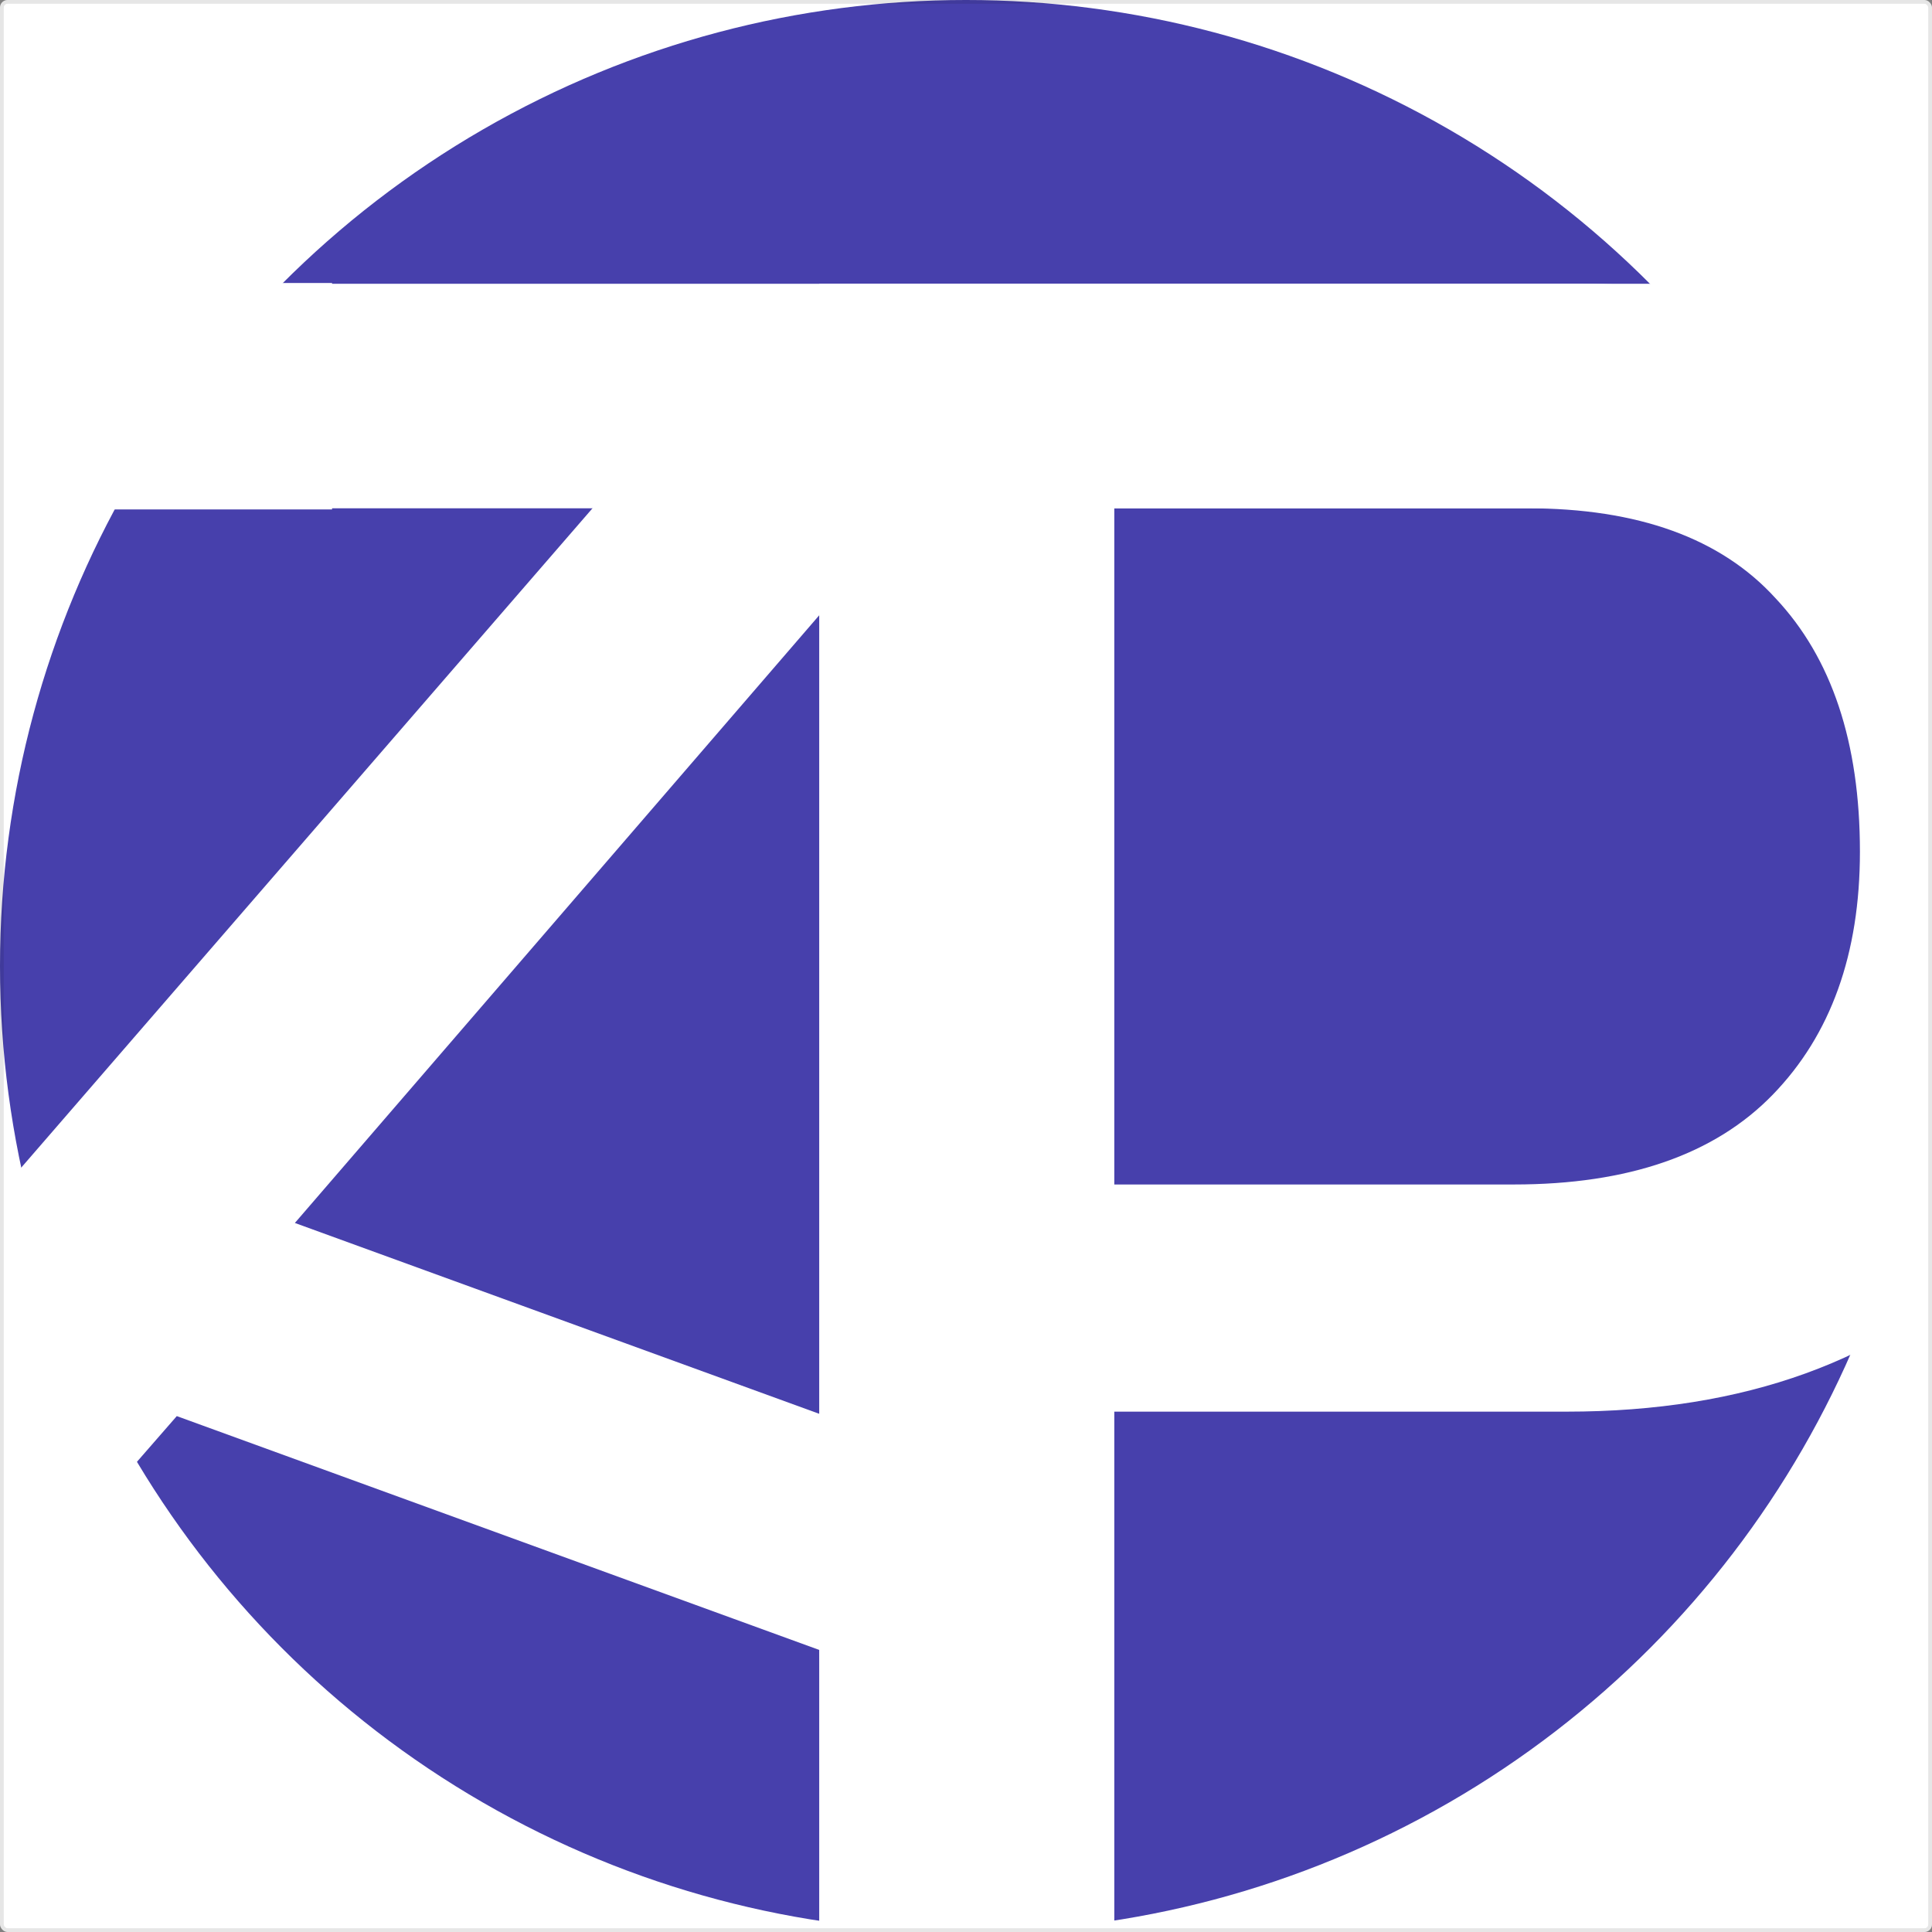
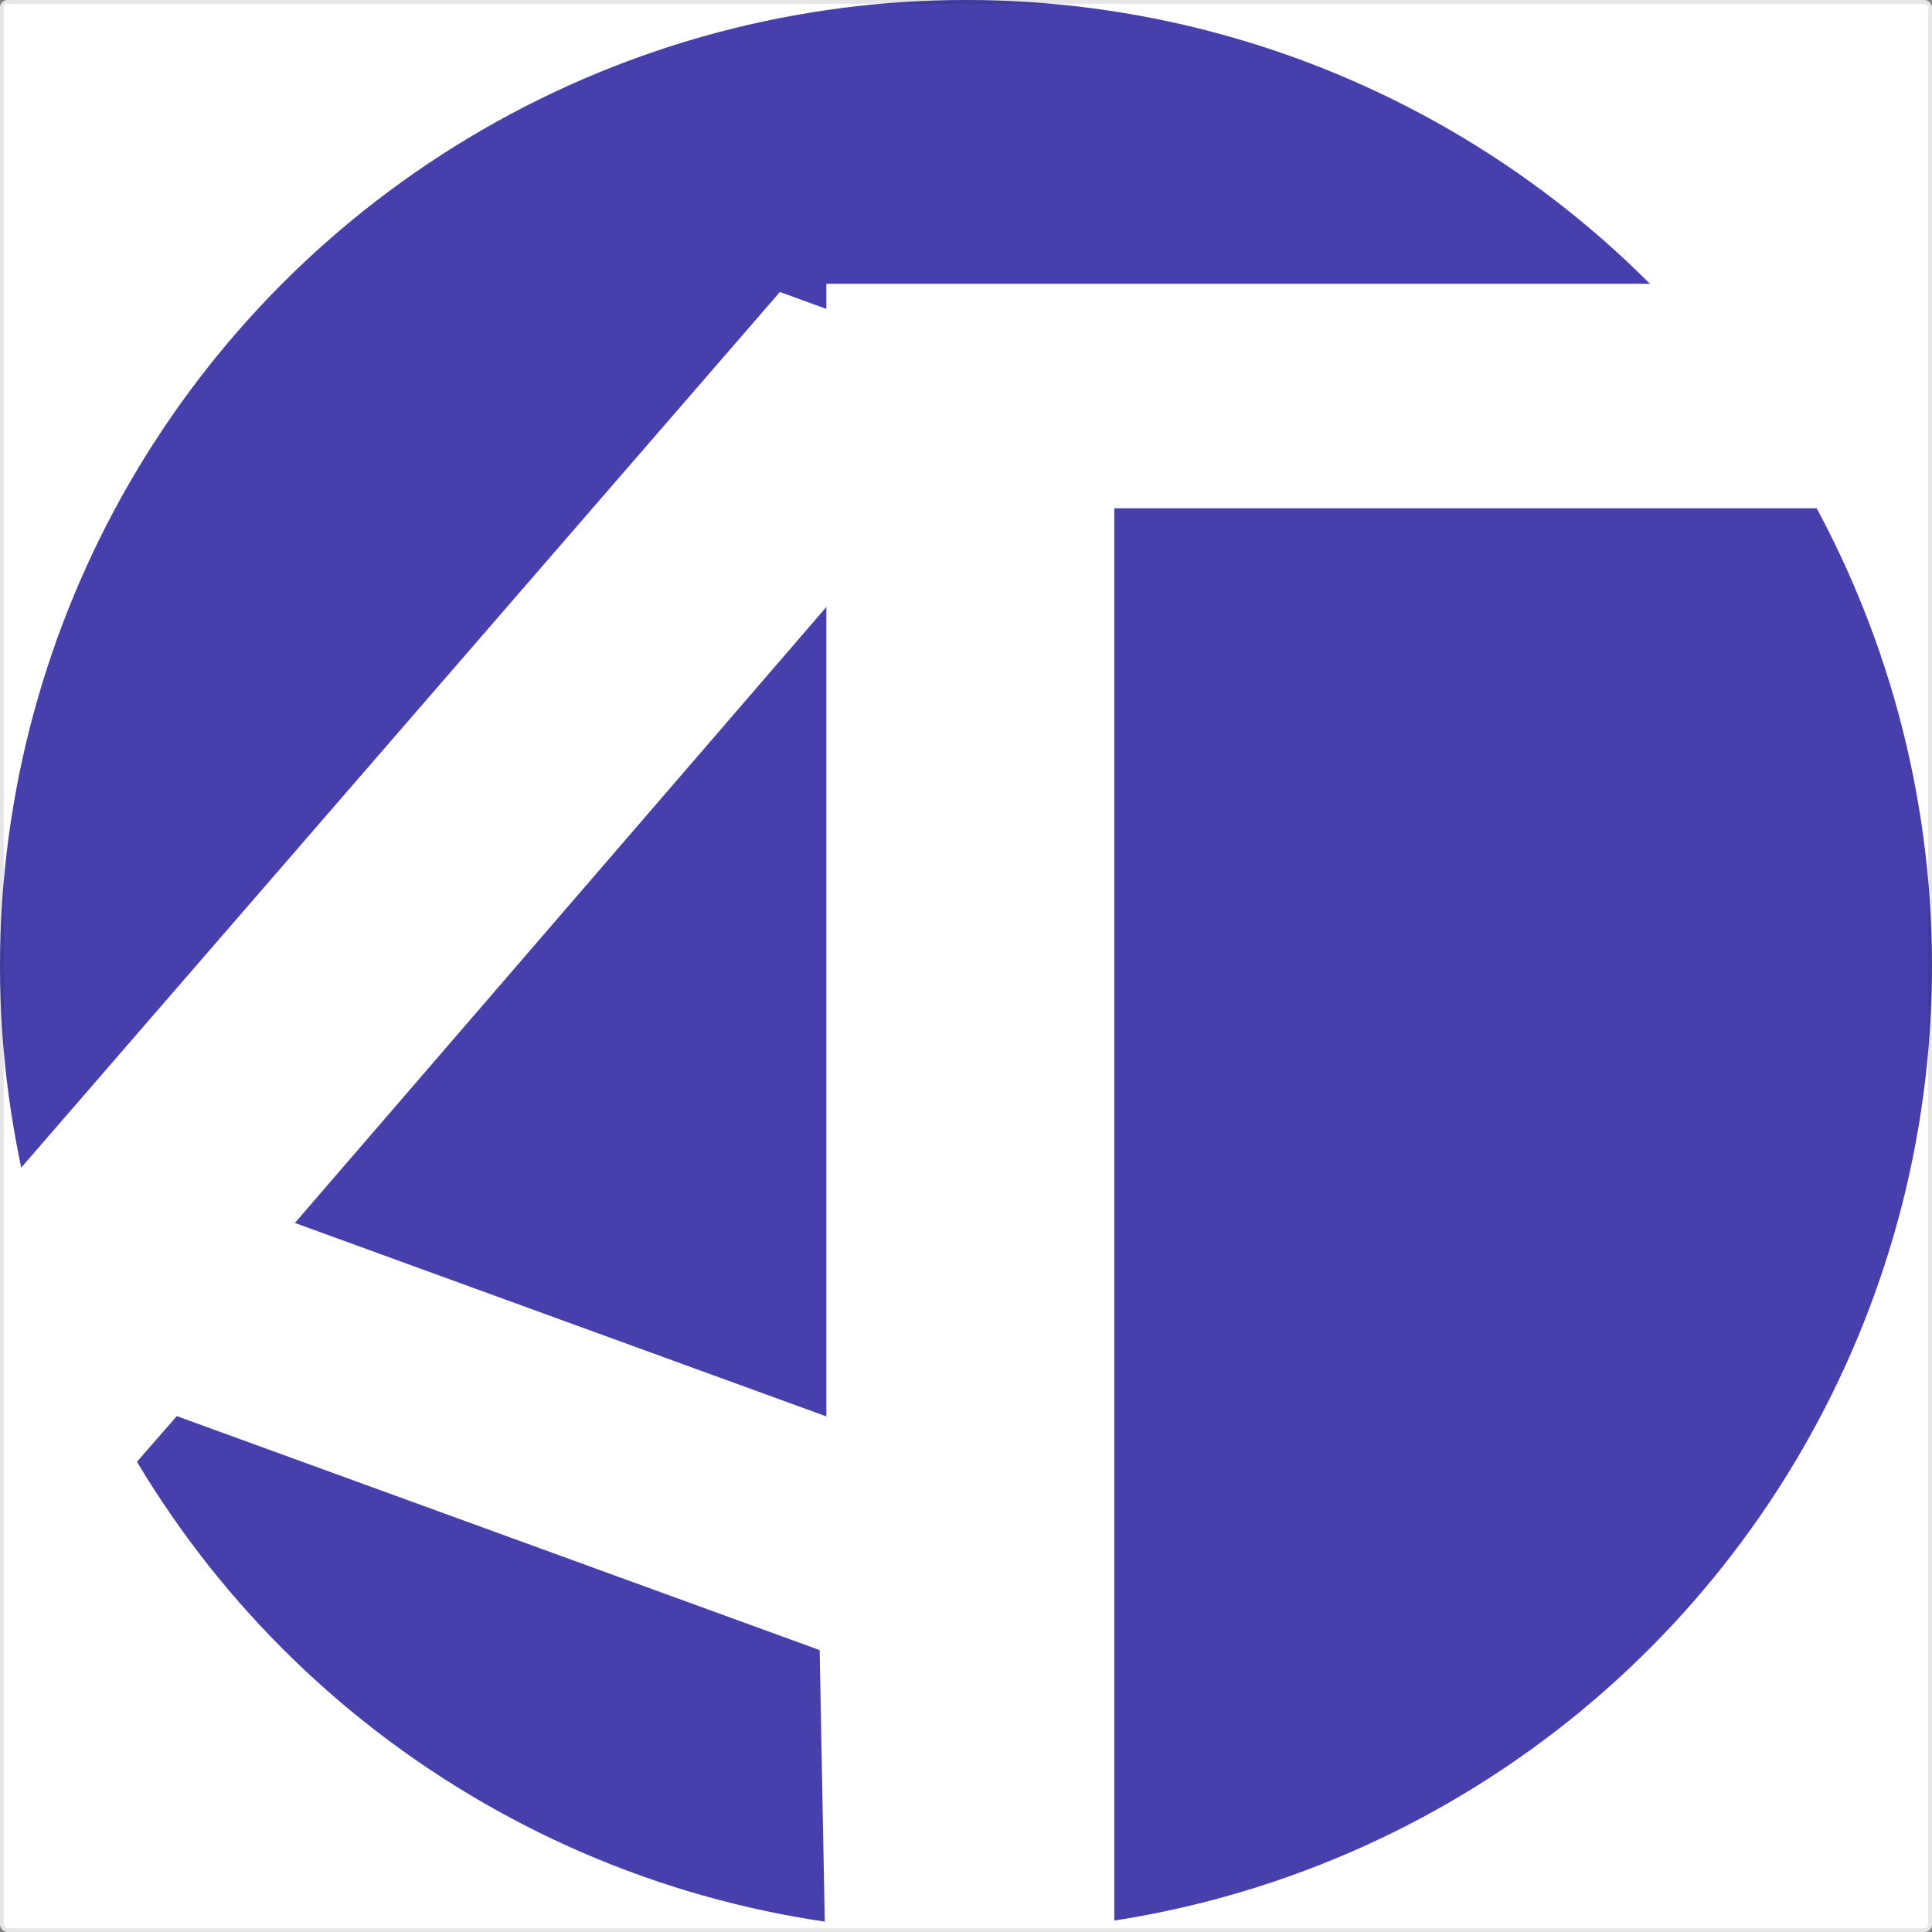
<svg xmlns="http://www.w3.org/2000/svg" width="512" height="512" fill="none">
  <rect width="100%" height="100%" fill="#808080" stroke="none" />
  <g clip-path="url(#a)">
    <rect width="512" height="512" fill="#fff" rx="2" />
    <circle cx="256" cy="256" r="256" fill="#4740AC" />
-     <path fill="#fff" d="M219 526V134.7H74.8V75.2h364v59.5H295.3V526H219Z" />
+     <path fill="#fff" d="M219 526V134.7V75.2h364v59.5H295.3V526H219Z" />
    <path fill="#fff" d="M-109.318 442.097 206.68 77.38l80.25 29.208 6.316 482.031-73.671-26.814-2.356-124.515-170.366-62.008-81.841 93.869-74.33-27.054ZM78.146 324.098l147.344 53.628-3.045-220.861-144.3 167.233Z" />
-     <path fill="#fff" d="M217.1 526V75.2H418c34.533 0 63 6.533 85.4 19.6 22.4 13.067 38.967 31.033 49.7 53.9 10.733 22.4 16.1 48.067 16.1 77 0 44.8-14 80.733-42 107.8-27.533 27.067-64.867 40.6-112 40.6H293.4V526h-76.3Zm76.3-212.1h107.8c30.333 0 53.2-7.933 68.6-23.8 15.4-15.867 23.1-37.333 23.1-64.4 0-28.933-7.467-51.333-22.4-67.2-14.467-15.867-36.4-23.8-65.8-23.8H293.4v179.2ZM-25 75H88v60H-25z" />
  </g>
  <rect width="511" height="511" x=".5" y=".5" stroke="#000" stroke-opacity=".1" rx="1.5" />
  <defs>
    <clipPath id="a">
      <rect width="512" height="512" fill="#fff" rx="2" />
    </clipPath>
  </defs>
</svg>